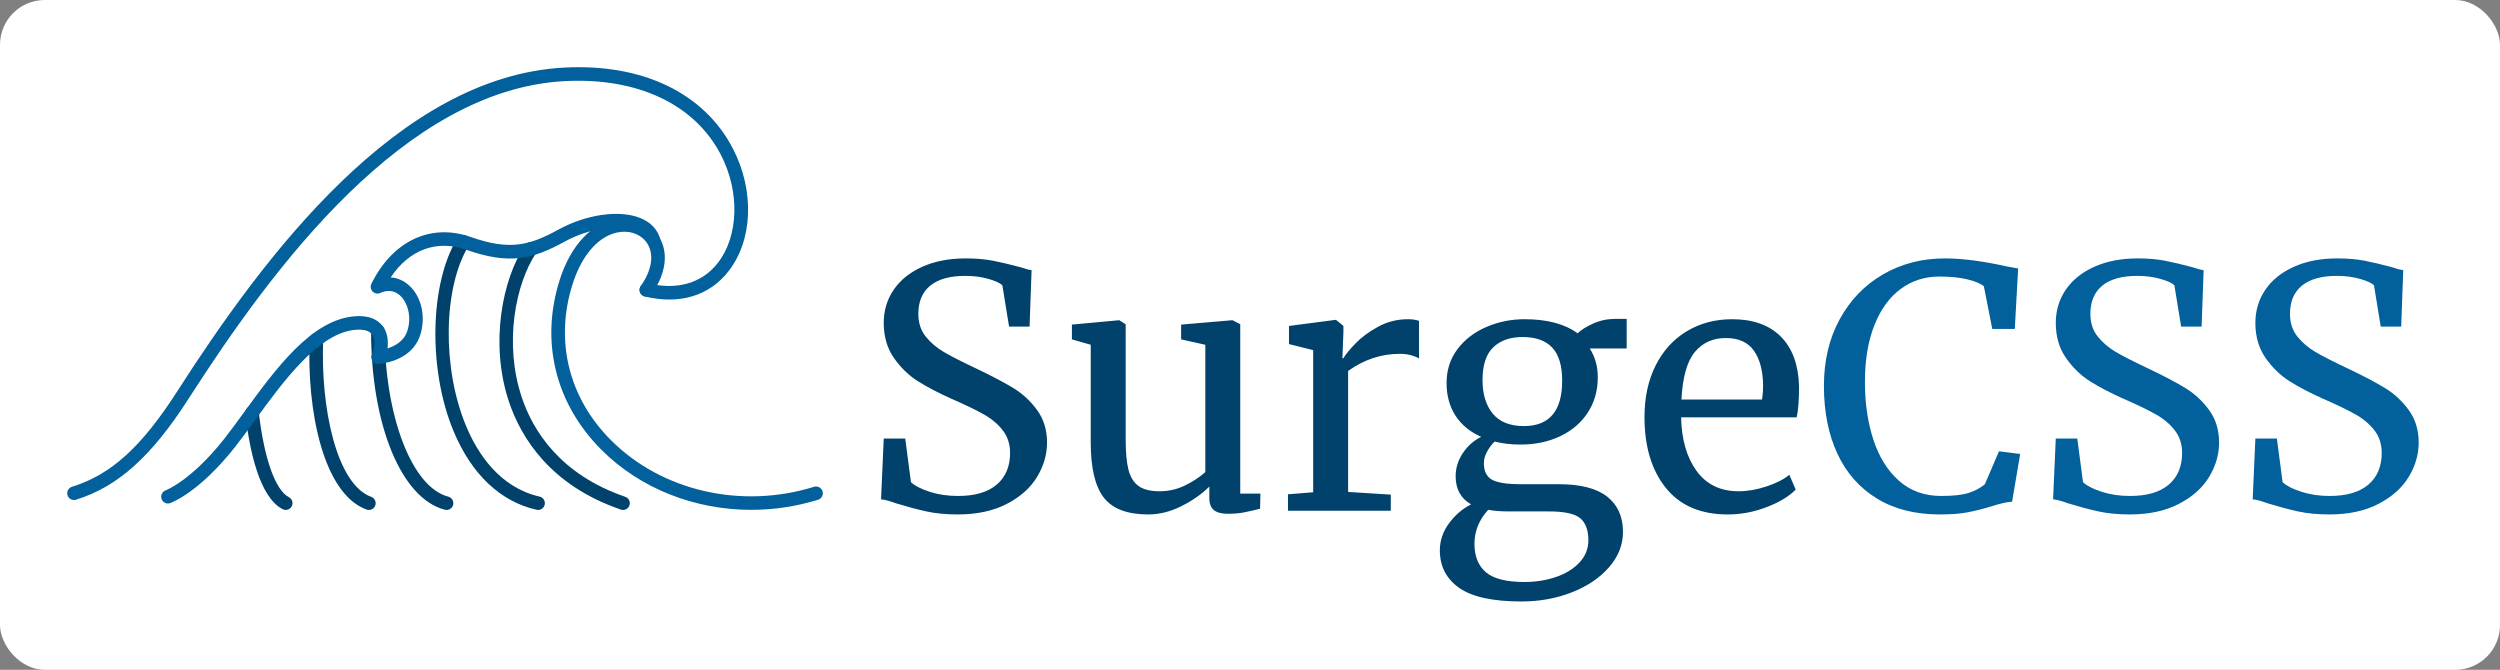
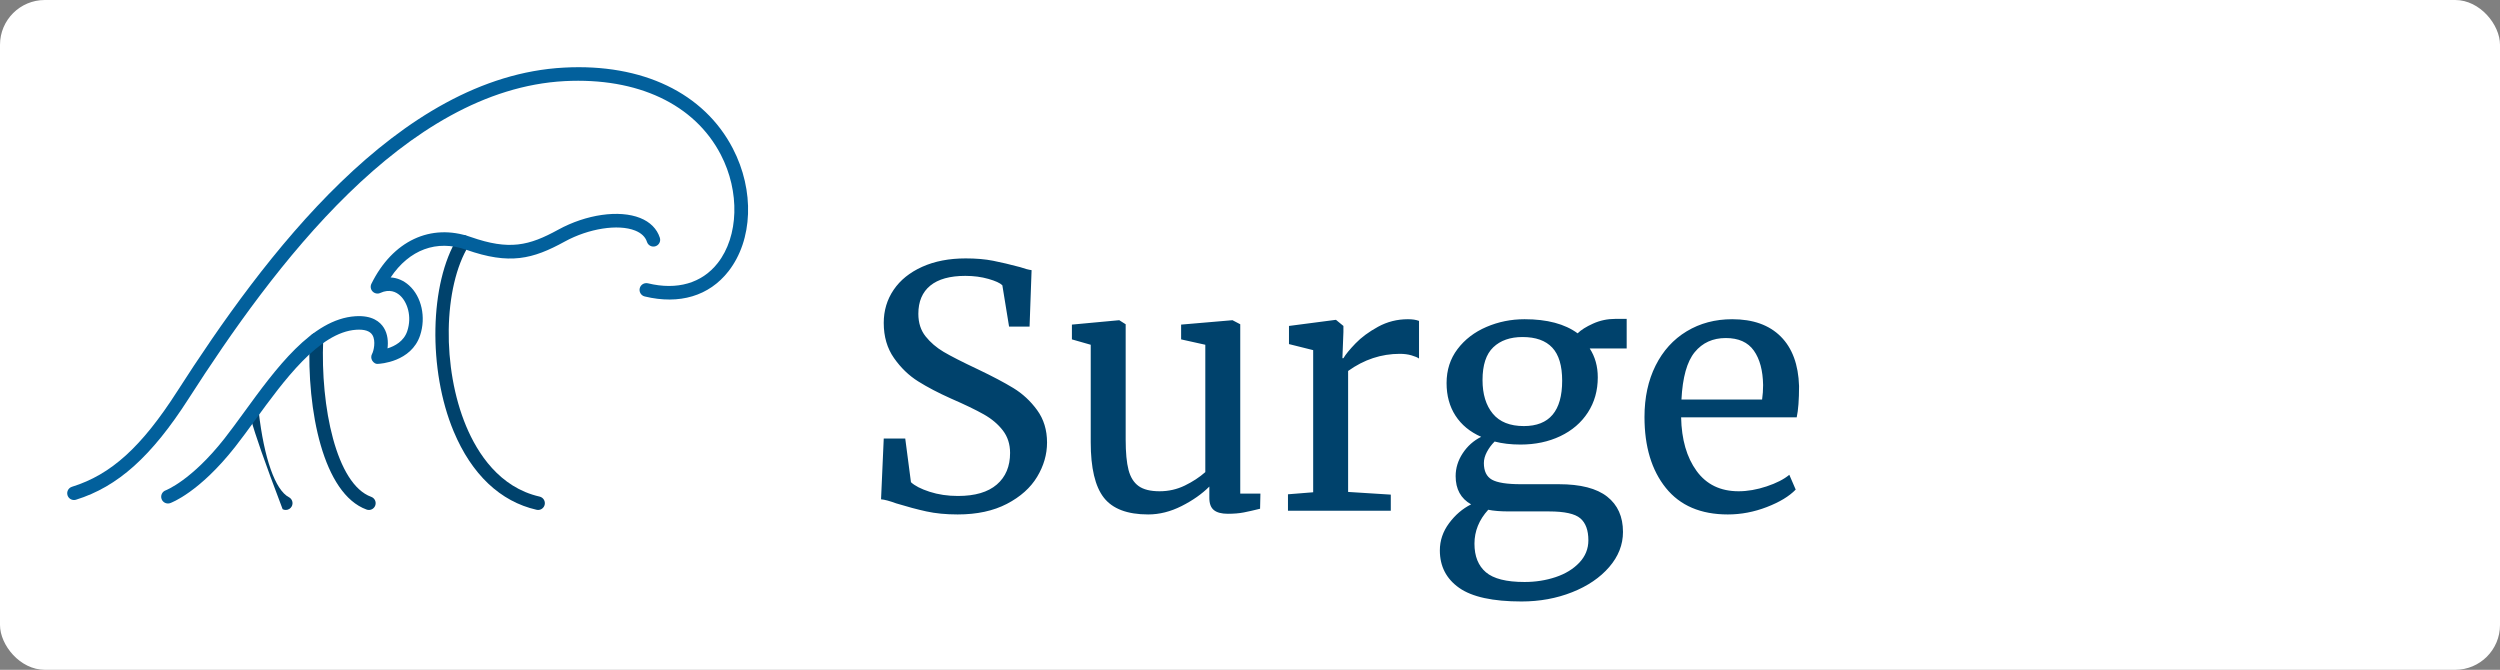
<svg xmlns="http://www.w3.org/2000/svg" width="1116px" height="299px" viewBox="0 0 1116 299" version="1.1">
  <rect x="0" y="0" width="1116" height="299" fill="#808080" stroke="none" />
  <title>Logo - outlines</title>
  <g id="Page-1" stroke="none" stroke-width="1" fill="none" fill-rule="evenodd">
    <g id="Logo---outlines">
      <rect id="Rectangle" fill="#FFFFFF" x="0" y="0" width="1116" height="299" rx="20" />
      <g id="Group" transform="translate(30, 30)">
        <g id="SurgeCSS" transform="translate(363.3, 85.35)" fill-rule="nonzero">
          <path d="M34.2,114.3 C42.8,114.3 50.125,112.725 56.175,109.575 C62.225,106.425 66.725,102.4 69.675,97.5 C72.625,92.6 74.1,87.5 74.1,82.2 C74.1,76.6 72.625,71.775 69.675,67.725 C66.725,63.675 63.2,60.4 59.1,57.9 C55,55.4 49.7,52.6 43.2,49.5 C36.2,46.2 31.1,43.6 27.9,41.7 C24.7,39.8 22.025,37.5 19.875,34.8 C17.725,32.1 16.65,28.75 16.65,24.75 C16.65,19.25 18.425,15.05 21.975,12.15 C25.525,9.25 30.75,7.8 37.65,7.8 C41.35,7.8 44.775,8.25 47.925,9.15 C51.075,10.05 53.15,11 54.15,12 L54.15,12 L57.15,30.45 L66.3,30.45 L67.2,5.25 C65.8,5.05 64.1,4.6 62.1,3.9 C57.6,2.7 53.575,1.75 50.025,1.05 C46.475,0.35 42.4,0 37.8,0 C30.4,0 23.925,1.25 18.375,3.75 C12.825,6.25 8.575,9.675 5.625,14.025 C2.675,18.375 1.2,23.3 1.2,28.8 C1.2,34.9 2.725,40.125 5.775,44.475 C8.825,48.825 12.425,52.3 16.575,54.9 C20.725,57.5 25.6,60.05 31.2,62.55 C37.4,65.25 42.275,67.6 45.825,69.6 C49.375,71.6 52.225,74 54.375,76.8 C56.525,79.6 57.6,82.95 57.6,86.85 C57.6,92.85 55.625,97.55 51.675,100.95 C47.725,104.35 41.95,106.05 34.35,106.05 C29.75,106.05 25.525,105.425 21.675,104.175 C17.825,102.925 15.05,101.5 13.35,99.9 L13.35,99.9 L10.8,80.4 L1.2,80.4 L2.84217094e-14,107.55 C1.5,107.65 3.75,108.25 6.75,109.35 C11.65,110.85 16.15,112.05 20.25,112.95 C24.35,113.85 29,114.3 34.2,114.3 Z M119.25,114.3 C124.25,114.3 129.225,113.05 134.175,110.55 C139.125,108.05 143.25,105.15 146.55,101.85 L146.55,101.85 L146.55,106.95 C146.55,109.45 147.225,111.25 148.575,112.35 C149.925,113.45 152,114 154.8,114 C157.5,114 159.875,113.8 161.925,113.4 C163.975,113 166.4,112.45 169.2,111.75 L169.2,111.75 L169.35,105 L160.35,105 L160.35,29.4 L156.9,27.6 L156.75,27.6 L133.95,29.55 L133.95,36.15 L144.75,38.55 L144.75,95.4 C142.15,97.7 139.1,99.7 135.6,101.4 C132.1,103.1 128.35,103.95 124.35,103.95 C120.25,103.95 117.125,103.175 114.975,101.625 C112.825,100.075 111.325,97.675 110.475,94.425 C109.625,91.175 109.2,86.65 109.2,80.85 L109.2,80.85 L109.2,29.4 L106.35,27.6 L106.2,27.6 L85.2,29.55 L85.2,36.15 L93.6,38.55 L93.6,82.05 C93.6,93.55 95.55,101.8 99.45,106.8 C103.35,111.8 109.95,114.3 119.25,114.3 Z M227.55,112.65 L227.55,105.45 L208.5,104.25 L208.5,50.25 C215.6,45.15 223.3,42.6 231.6,42.6 C233.5,42.6 235.225,42.825 236.775,43.275 C238.325,43.725 239.45,44.2 240.15,44.7 L240.15,44.7 L240.15,27.9 C238.85,27.4 237.2,27.15 235.2,27.15 C230.4,27.15 225.95,28.275 221.85,30.525 C217.75,32.775 214.4,35.25 211.8,37.95 C209.2,40.65 207.4,42.85 206.4,44.55 L206.4,44.55 L205.95,44.55 L206.4,32.85 L206.4,30.15 L203.1,27.45 L202.8,27.45 L182.1,30.15 L182.1,38.25 L192.9,40.95 L192.9,104.4 L181.65,105.3 L181.65,112.65 L227.55,112.65 Z M285.9,153.15 C294,153.15 301.525,151.775 308.475,149.025 C315.425,146.275 320.95,142.525 325.05,137.775 C329.15,133.025 331.2,127.8 331.2,122.1 C331.2,115.3 328.85,110.05 324.15,106.35 C319.45,102.65 312.25,100.8 302.55,100.8 L302.55,100.8 L285.6,100.8 C279.4,100.8 275.1,100.125 272.7,98.775 C270.3,97.425 269.1,94.95 269.1,91.35 C269.1,89.75 269.55,88.1 270.45,86.4 C271.35,84.7 272.5,83.15 273.9,81.75 C277.3,82.65 281.15,83.1 285.45,83.1 C292.05,83.1 297.975,81.85 303.225,79.35 C308.475,76.85 312.575,73.325 315.525,68.775 C318.475,64.225 319.95,59 319.95,53.1 C319.95,48.2 318.75,43.9 316.35,40.2 L316.35,40.2 L332.85,40.2 L332.85,27 L327.75,27 C324.25,27 320.95,27.7 317.85,29.1 C314.75,30.5 312.45,31.95 310.95,33.45 C305.25,29.25 297.35,27.15 287.25,27.15 C281.25,27.15 275.575,28.3 270.225,30.6 C264.875,32.9 260.575,36.2 257.325,40.5 C254.075,44.8 252.45,49.85 252.45,55.65 C252.45,61.25 253.775,66.1 256.425,70.2 C259.075,74.3 262.9,77.45 267.9,79.65 C264.5,81.35 261.75,83.8 259.65,87 C257.55,90.2 256.5,93.6 256.5,97.2 C256.5,103 258.8,107.2 263.4,109.8 C259.6,111.7 256.325,114.5 253.575,118.2 C250.825,121.9 249.45,125.95 249.45,130.35 C249.45,137.45 252.325,143.025 258.075,147.075 C263.825,151.125 273.1,153.15 285.9,153.15 Z M286.95,74.85 C280.75,74.85 276.125,73 273.075,69.3 C270.025,65.6 268.5,60.6 268.5,54.3 C268.5,47.6 270.1,42.725 273.3,39.675 C276.5,36.625 280.85,35.1 286.35,35.1 C292.25,35.1 296.675,36.675 299.625,39.825 C302.575,42.975 304.05,47.9 304.05,54.6 C304.05,68.1 298.35,74.85 286.95,74.85 Z M287.25,144.45 C279.15,144.45 273.4,143 270,140.1 C266.6,137.2 264.9,132.95 264.9,127.35 C264.9,121.75 266.95,116.7 271.05,112.2 C273.35,112.7 276.5,112.95 280.5,112.95 L280.5,112.95 L298.2,112.95 C305.1,112.95 309.75,113.975 312.15,116.025 C314.55,118.075 315.75,121.35 315.75,125.85 C315.75,129.65 314.4,132.975 311.7,135.825 C309,138.675 305.475,140.825 301.125,142.275 C296.775,143.725 292.15,144.45 287.25,144.45 Z M378,114.3 C383.9,114.3 389.7,113.2 395.4,111 C401.1,108.8 405.4,106.2 408.3,103.2 L408.3,103.2 L405.45,96.6 C403.05,98.6 399.675,100.325 395.325,101.775 C390.975,103.225 386.8,103.95 382.8,103.95 C374.7,103.95 368.45,100.925 364.05,94.875 C359.65,88.825 357.35,80.85 357.15,70.95 L357.15,70.95 L408.75,70.95 C409.45,67.75 409.8,63.1 409.8,57 C409.5,47.4 406.775,40.025 401.625,34.875 C396.475,29.725 389.25,27.15 379.95,27.15 C372.35,27.15 365.575,28.95 359.625,32.55 C353.675,36.15 349.05,41.25 345.75,47.85 C342.45,54.45 340.8,62.1 340.8,70.8 C340.8,84 343.975,94.55 350.325,102.45 C356.675,110.35 365.9,114.3 378,114.3 Z M393.3,63 L357.3,63 C357.8,53.1 359.775,46.05 363.225,41.85 C366.675,37.65 371.3,35.55 377.1,35.55 C382.8,35.55 386.975,37.425 389.625,41.175 C392.275,44.925 393.65,50.05 393.75,56.55 C393.75,58.75 393.6,60.9 393.3,63 L393.3,63 Z" id="Surge" fill="#00426C" />
-           <path d="M472.65,114.3 C477.65,114.3 481.825,113.975 485.175,113.325 C488.525,112.675 492,111.8 495.6,110.7 C499.7,109.4 502.8,108.7 504.9,108.6 L504.9,108.6 L508.5,87.3 L499.05,86.1 L492.75,100.8 C490.75,102.5 488.325,103.8 485.475,104.7 C482.625,105.6 478.55,106.05 473.25,106.05 C465.75,106.05 459.45,103.775 454.35,99.225 C449.25,94.675 445.45,88.55 442.95,80.85 C440.45,73.15 439.2,64.6 439.2,55.2 C439.2,45.3 440.625,36.8 443.475,29.7 C446.325,22.6 450.25,17.225 455.25,13.575 C460.25,9.925 465.95,8.1 472.35,8.1 C477.35,8.1 481.575,8.525 485.025,9.375 C488.475,10.225 490.9,11.25 492.3,12.45 L492.3,12.45 L496.05,31.5 L506.1,31.5 L507.6,4.5 L502.65,3.6 C491.85,1.2 482.6,0 474.9,0 C464.7,0 455.5,2.375 447.3,7.125 C439.1,11.875 432.65,18.55 427.95,27.15 C423.25,35.75 420.9,45.65 420.9,56.85 C420.9,68.45 422.9,78.55 426.9,87.15 C430.9,95.75 436.775,102.425 444.525,107.175 C452.275,111.925 461.65,114.3 472.65,114.3 Z M557.4,114.3 C566,114.3 573.325,112.725 579.375,109.575 C585.425,106.425 589.925,102.4 592.875,97.5 C595.825,92.6 597.3,87.5 597.3,82.2 C597.3,76.6 595.825,71.775 592.875,67.725 C589.925,63.675 586.4,60.4 582.3,57.9 C578.2,55.4 572.9,52.6 566.4,49.5 C559.4,46.2 554.3,43.6 551.1,41.7 C547.9,39.8 545.225,37.5 543.075,34.8 C540.925,32.1 539.85,28.75 539.85,24.75 C539.85,19.25 541.625,15.05 545.175,12.15 C548.725,9.25 553.95,7.8 560.85,7.8 C564.55,7.8 567.975,8.25 571.125,9.15 C574.275,10.05 576.35,11 577.35,12 L577.35,12 L580.35,30.45 L589.5,30.45 L590.4,5.25 C589,5.05 587.3,4.6 585.3,3.9 C580.8,2.7 576.775,1.75 573.225,1.05 C569.675,0.35 565.6,0 561,0 C553.6,0 547.125,1.25 541.575,3.75 C536.025,6.25 531.775,9.675 528.825,14.025 C525.875,18.375 524.4,23.3 524.4,28.8 C524.4,34.9 525.925,40.125 528.975,44.475 C532.025,48.825 535.625,52.3 539.775,54.9 C543.925,57.5 548.8,60.05 554.4,62.55 C560.6,65.25 565.475,67.6 569.025,69.6 C572.575,71.6 575.425,74 577.575,76.8 C579.725,79.6 580.8,82.95 580.8,86.85 C580.8,92.85 578.825,97.55 574.875,100.95 C570.925,104.35 565.15,106.05 557.55,106.05 C552.95,106.05 548.725,105.425 544.875,104.175 C541.025,102.925 538.25,101.5 536.55,99.9 L536.55,99.9 L534,80.4 L524.4,80.4 L523.2,107.55 C524.7,107.65 526.95,108.25 529.95,109.35 C534.85,110.85 539.35,112.05 543.45,112.95 C547.55,113.85 552.2,114.3 557.4,114.3 Z M646.5,114.3 C655.1,114.3 662.425,112.725 668.475,109.575 C674.525,106.425 679.025,102.4 681.975,97.5 C684.925,92.6 686.4,87.5 686.4,82.2 C686.4,76.6 684.925,71.775 681.975,67.725 C679.025,63.675 675.5,60.4 671.4,57.9 C667.3,55.4 662,52.6 655.5,49.5 C648.5,46.2 643.4,43.6 640.2,41.7 C637,39.8 634.325,37.5 632.175,34.8 C630.025,32.1 628.95,28.75 628.95,24.75 C628.95,19.25 630.725,15.05 634.275,12.15 C637.825,9.25 643.05,7.8 649.95,7.8 C653.65,7.8 657.075,8.25 660.225,9.15 C663.375,10.05 665.45,11 666.45,12 L666.45,12 L669.45,30.45 L678.6,30.45 L679.5,5.25 C678.1,5.05 676.4,4.6 674.4,3.9 C669.9,2.7 665.875,1.75 662.325,1.05 C658.775,0.35 654.7,0 650.1,0 C642.7,0 636.225,1.25 630.675,3.75 C625.125,6.25 620.875,9.675 617.925,14.025 C614.975,18.375 613.5,23.3 613.5,28.8 C613.5,34.9 615.025,40.125 618.075,44.475 C621.125,48.825 624.725,52.3 628.875,54.9 C633.025,57.5 637.9,60.05 643.5,62.55 C649.7,65.25 654.575,67.6 658.125,69.6 C661.675,71.6 664.525,74 666.675,76.8 C668.825,79.6 669.9,82.95 669.9,86.85 C669.9,92.85 667.925,97.55 663.975,100.95 C660.025,104.35 654.25,106.05 646.65,106.05 C642.05,106.05 637.825,105.425 633.975,104.175 C630.125,102.925 627.35,101.5 625.65,99.9 L625.65,99.9 L623.1,80.4 L613.5,80.4 L612.3,107.55 C613.8,107.65 616.05,108.25 619.05,109.35 C623.95,110.85 628.45,112.05 632.55,112.95 C636.65,113.85 641.3,114.3 646.5,114.3 Z" id="CSS" fill="#02609C" />
        </g>
        <g id="icon">
-           <path d="M305.377,197.598 C280.226,197.598 255.813,188.168 238.446,170.758 C217.963,150.228 211.152,122.688 219.762,95.208 C224.767,79.248 234.663,68.908 246.241,67.538 C253.754,66.678 260.705,69.838 264.304,75.868 C268.518,82.918 267.308,92.138 260.994,101.138 C260.038,102.508 258.144,102.828 256.787,101.878 C255.424,100.918 255.088,99.038 256.049,97.668 C260.935,90.698 262.05,83.888 259.112,78.958 C256.757,75.008 252.048,72.928 246.949,73.548 C237.802,74.628 229.8,83.398 225.534,97.018 C217.614,122.278 223.881,147.608 242.724,166.488 C265.397,189.218 300.981,197.398 333.396,187.298 C335.025,186.808 336.689,187.708 337.178,189.288 C337.674,190.888 336.783,192.578 335.19,193.078 C325.4,196.118 315.332,197.598 305.377,197.598" id="Fill-373" fill="#02609C" />
-           <path d="M248.13,197.648 C247.805,197.648 247.474,197.598 247.15,197.478 C215.626,186.678 202.608,165.398 197.237,149.438 C188.504,123.488 194.234,94.558 204.407,79.408 C205.345,78.008 207.234,77.658 208.597,78.578 C209.984,79.508 210.356,81.388 209.424,82.768 C200.07,96.698 194.853,123.408 202.967,147.518 C207.902,162.178 219.916,181.758 249.109,191.768 C250.684,192.308 251.528,194.018 250.986,195.608 C250.561,196.858 249.386,197.648 248.13,197.648" id="Fill-375" fill="#00426C" />
          <path d="M210.202,197.648 C209.984,197.648 209.76,197.618 209.536,197.568 C193.367,193.898 180.567,181.808 172.524,162.598 C161.01,135.108 161.754,96.398 174.182,76.318 C175.061,74.898 176.938,74.468 178.336,75.348 C179.758,76.218 180.195,78.078 179.316,79.498 C167.791,98.118 167.248,134.348 178.1,160.268 C183.157,172.348 192.953,187.608 210.87,191.678 C212.498,192.048 213.519,193.668 213.148,195.288 C212.829,196.698 211.584,197.648 210.202,197.648" id="Fill-376" fill="#00426C" />
          <path d="M134.673,197.648 C134.331,197.648 133.983,197.588 133.647,197.468 C114.273,190.448 106.896,153.178 108.236,121.508 C108.306,119.848 109.416,118.638 111.387,118.618 C113.051,118.688 114.349,120.098 114.278,121.768 C113.015,151.488 120.097,186.138 135.7,191.788 C137.269,192.348 138.084,194.078 137.511,195.648 C137.069,196.888 135.906,197.648 134.673,197.648" id="Fill-377" fill="#00426C" />
-           <path d="M97.561,197.648 C97.088,197.648 96.616,197.538 96.168,197.308 C85.818,191.938 81.391,171.128 79.503,154.608 C79.314,152.948 80.506,151.448 82.164,151.258 C83.793,151.108 85.321,152.268 85.51,153.928 C87.871,174.588 92.892,188.808 98.953,191.938 C100.434,192.718 101.012,194.528 100.246,196.018 C99.709,197.048 98.652,197.648 97.561,197.648" id="Fill-378" fill="#00426C" />
-           <path d="M169.349,197.648 C169.1,197.648 168.853,197.618 168.599,197.548 C149.196,192.598 135.647,159.798 135.647,117.778 C135.647,116.108 136.998,114.748 138.669,114.748 C140.339,114.748 141.69,116.108 141.69,117.778 C141.69,155.788 153.899,187.568 170.098,191.698 C171.715,192.108 172.689,193.758 172.275,195.378 C171.927,196.738 170.7,197.648 169.349,197.648" id="Fill-379" fill="#00426C" />
+           <path d="M97.561,197.648 C97.088,197.648 96.616,197.538 96.168,197.308 C79.314,152.948 80.506,151.448 82.164,151.258 C83.793,151.108 85.321,152.268 85.51,153.928 C87.871,174.588 92.892,188.808 98.953,191.938 C100.434,192.718 101.012,194.528 100.246,196.018 C99.709,197.048 98.652,197.648 97.561,197.648" id="Fill-378" fill="#00426C" />
          <path d="M44.974,194.758 C43.736,194.758 42.573,193.998 42.131,192.758 C41.57,191.188 42.384,189.468 43.942,188.898 C44.095,188.838 55.479,184.468 70.138,165.848 C72.923,162.308 75.849,158.278 78.924,154.068 C93.129,134.558 109.227,112.448 128.618,111.168 C136.219,110.668 139.713,113.698 141.353,116.338 C143.1,119.138 143.36,122.578 142.988,125.518 C146.21,124.518 150.282,122.368 151.793,117.828 C153.994,111.238 151.822,104.808 148.535,101.868 C146.818,100.328 143.89,98.878 139.765,100.768 C138.627,101.308 137.24,101.048 136.338,100.128 C135.446,99.218 135.228,97.838 135.794,96.678 C145.266,77.508 162.267,69.528 180.124,75.788 C197.409,81.848 206.154,79.688 219.208,72.528 C231.689,65.678 246.377,63.578 255.748,67.298 C260.221,69.078 263.266,72.138 264.552,76.128 C265.066,77.718 264.193,79.418 262.605,79.928 C261.023,80.438 259.318,79.568 258.805,77.978 C258.079,75.728 256.297,74.028 253.511,72.918 C245.969,69.918 232.769,71.978 222.111,77.828 C207.742,85.728 197.486,88.288 178.124,81.488 C164.917,76.848 152.678,81.468 144.386,93.848 C147.355,94.028 150.17,95.218 152.571,97.368 C158.201,102.408 160.237,111.608 157.528,119.738 C153.563,131.638 139.477,132.398 138.881,132.418 C137.736,132.618 136.739,131.918 136.16,130.978 C135.588,130.028 135.576,128.848 136.131,127.898 C136.727,126.858 137.918,122.248 136.225,119.528 C135.104,117.728 132.667,116.958 129.019,117.198 C112.449,118.288 96.569,140.098 83.811,157.628 C80.689,161.908 77.709,165.988 74.882,169.588 C58.984,189.778 46.515,194.398 45.989,194.588 C45.654,194.708 45.311,194.758 44.974,194.758" id="Fill-374" fill="#02609C" />
          <path d="M3.023,193.208 C1.731,193.208 0.539,192.378 0.137,191.088 C-0.358,189.488 0.533,187.798 2.126,187.298 C19.564,181.888 33.178,169.538 49.117,144.688 C87.741,84.518 147.661,4.078 221.804,0.178 C256.793,-1.712 284.257,11.488 297.121,36.248 C306.918,55.088 306.115,77.158 295.139,91.158 C286.535,102.138 273.28,106.078 257.802,102.338 C256.179,101.948 255.187,100.308 255.577,98.688 C255.972,97.068 257.595,96.098 259.23,96.468 C272.259,99.628 283.33,96.428 290.383,87.438 C299.777,75.448 300.343,55.548 291.763,39.038 C280.037,16.458 254.574,4.538 222.123,6.208 C150.754,9.968 92.108,88.898 54.204,147.948 C37.64,173.778 22.603,187.268 3.92,193.078 C3.619,193.168 3.318,193.208 3.023,193.208" id="Fill-372" fill="#02609C" />
        </g>
      </g>
    </g>
  </g>
</svg>